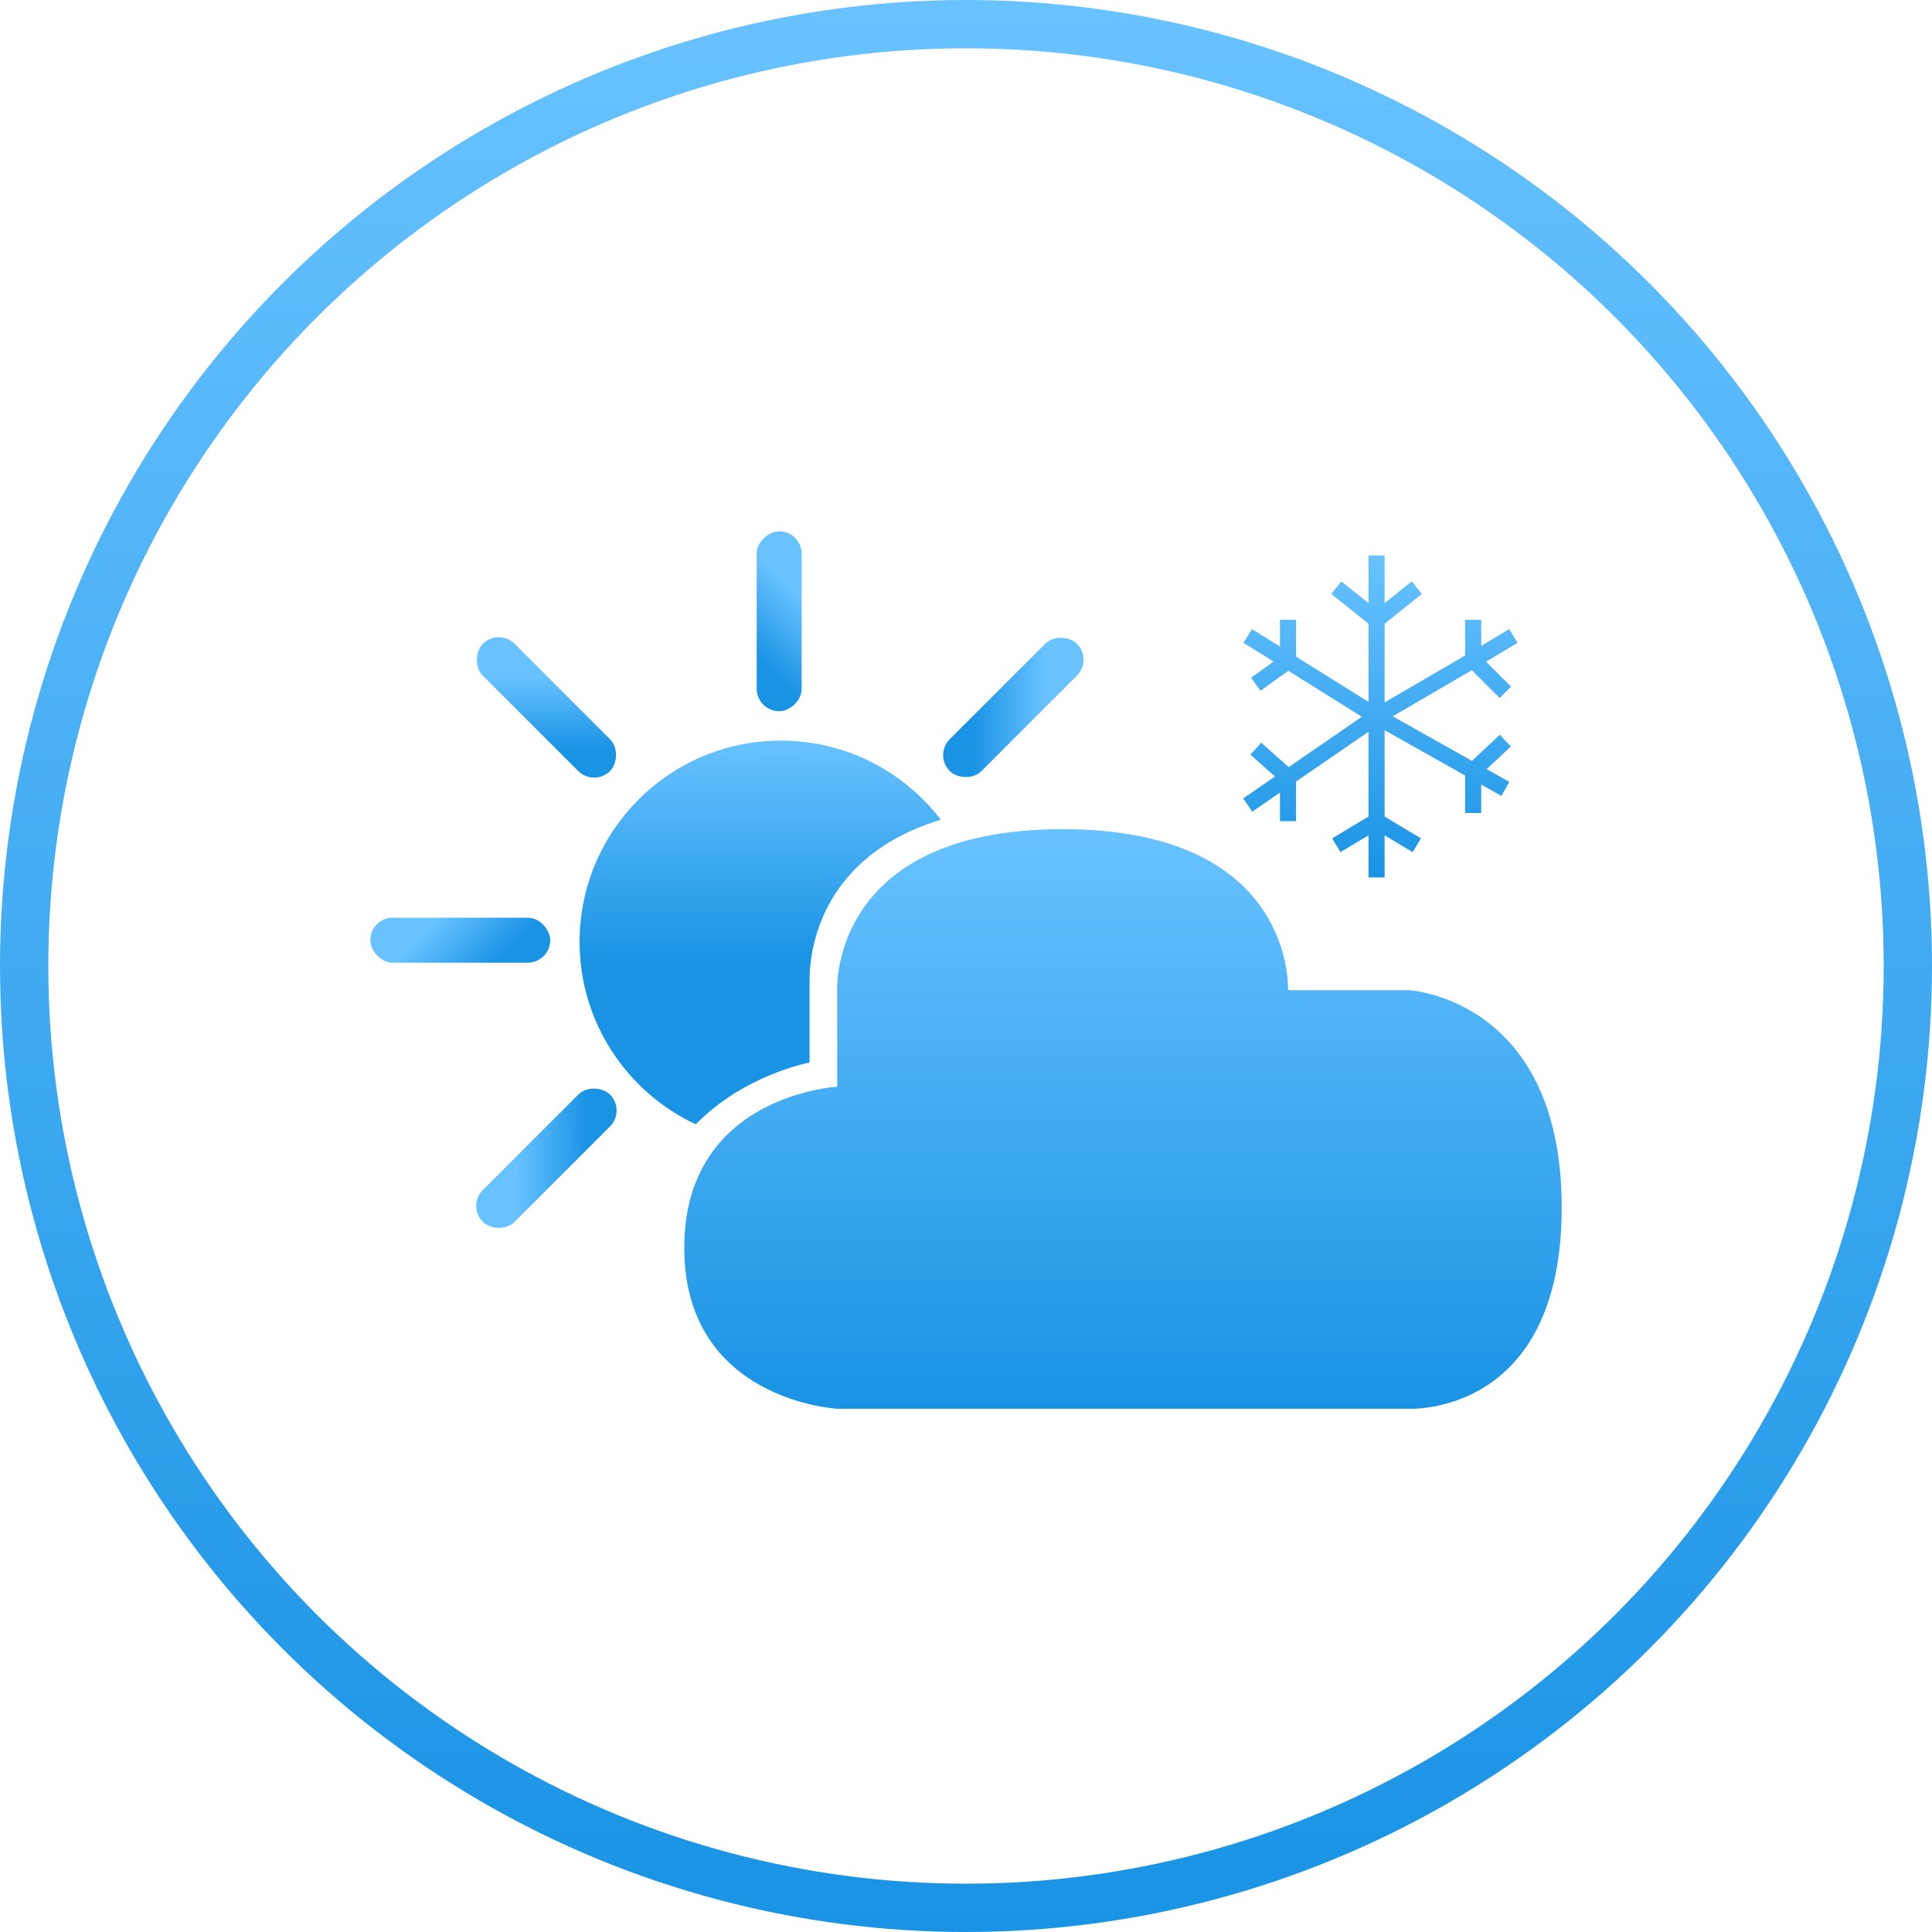
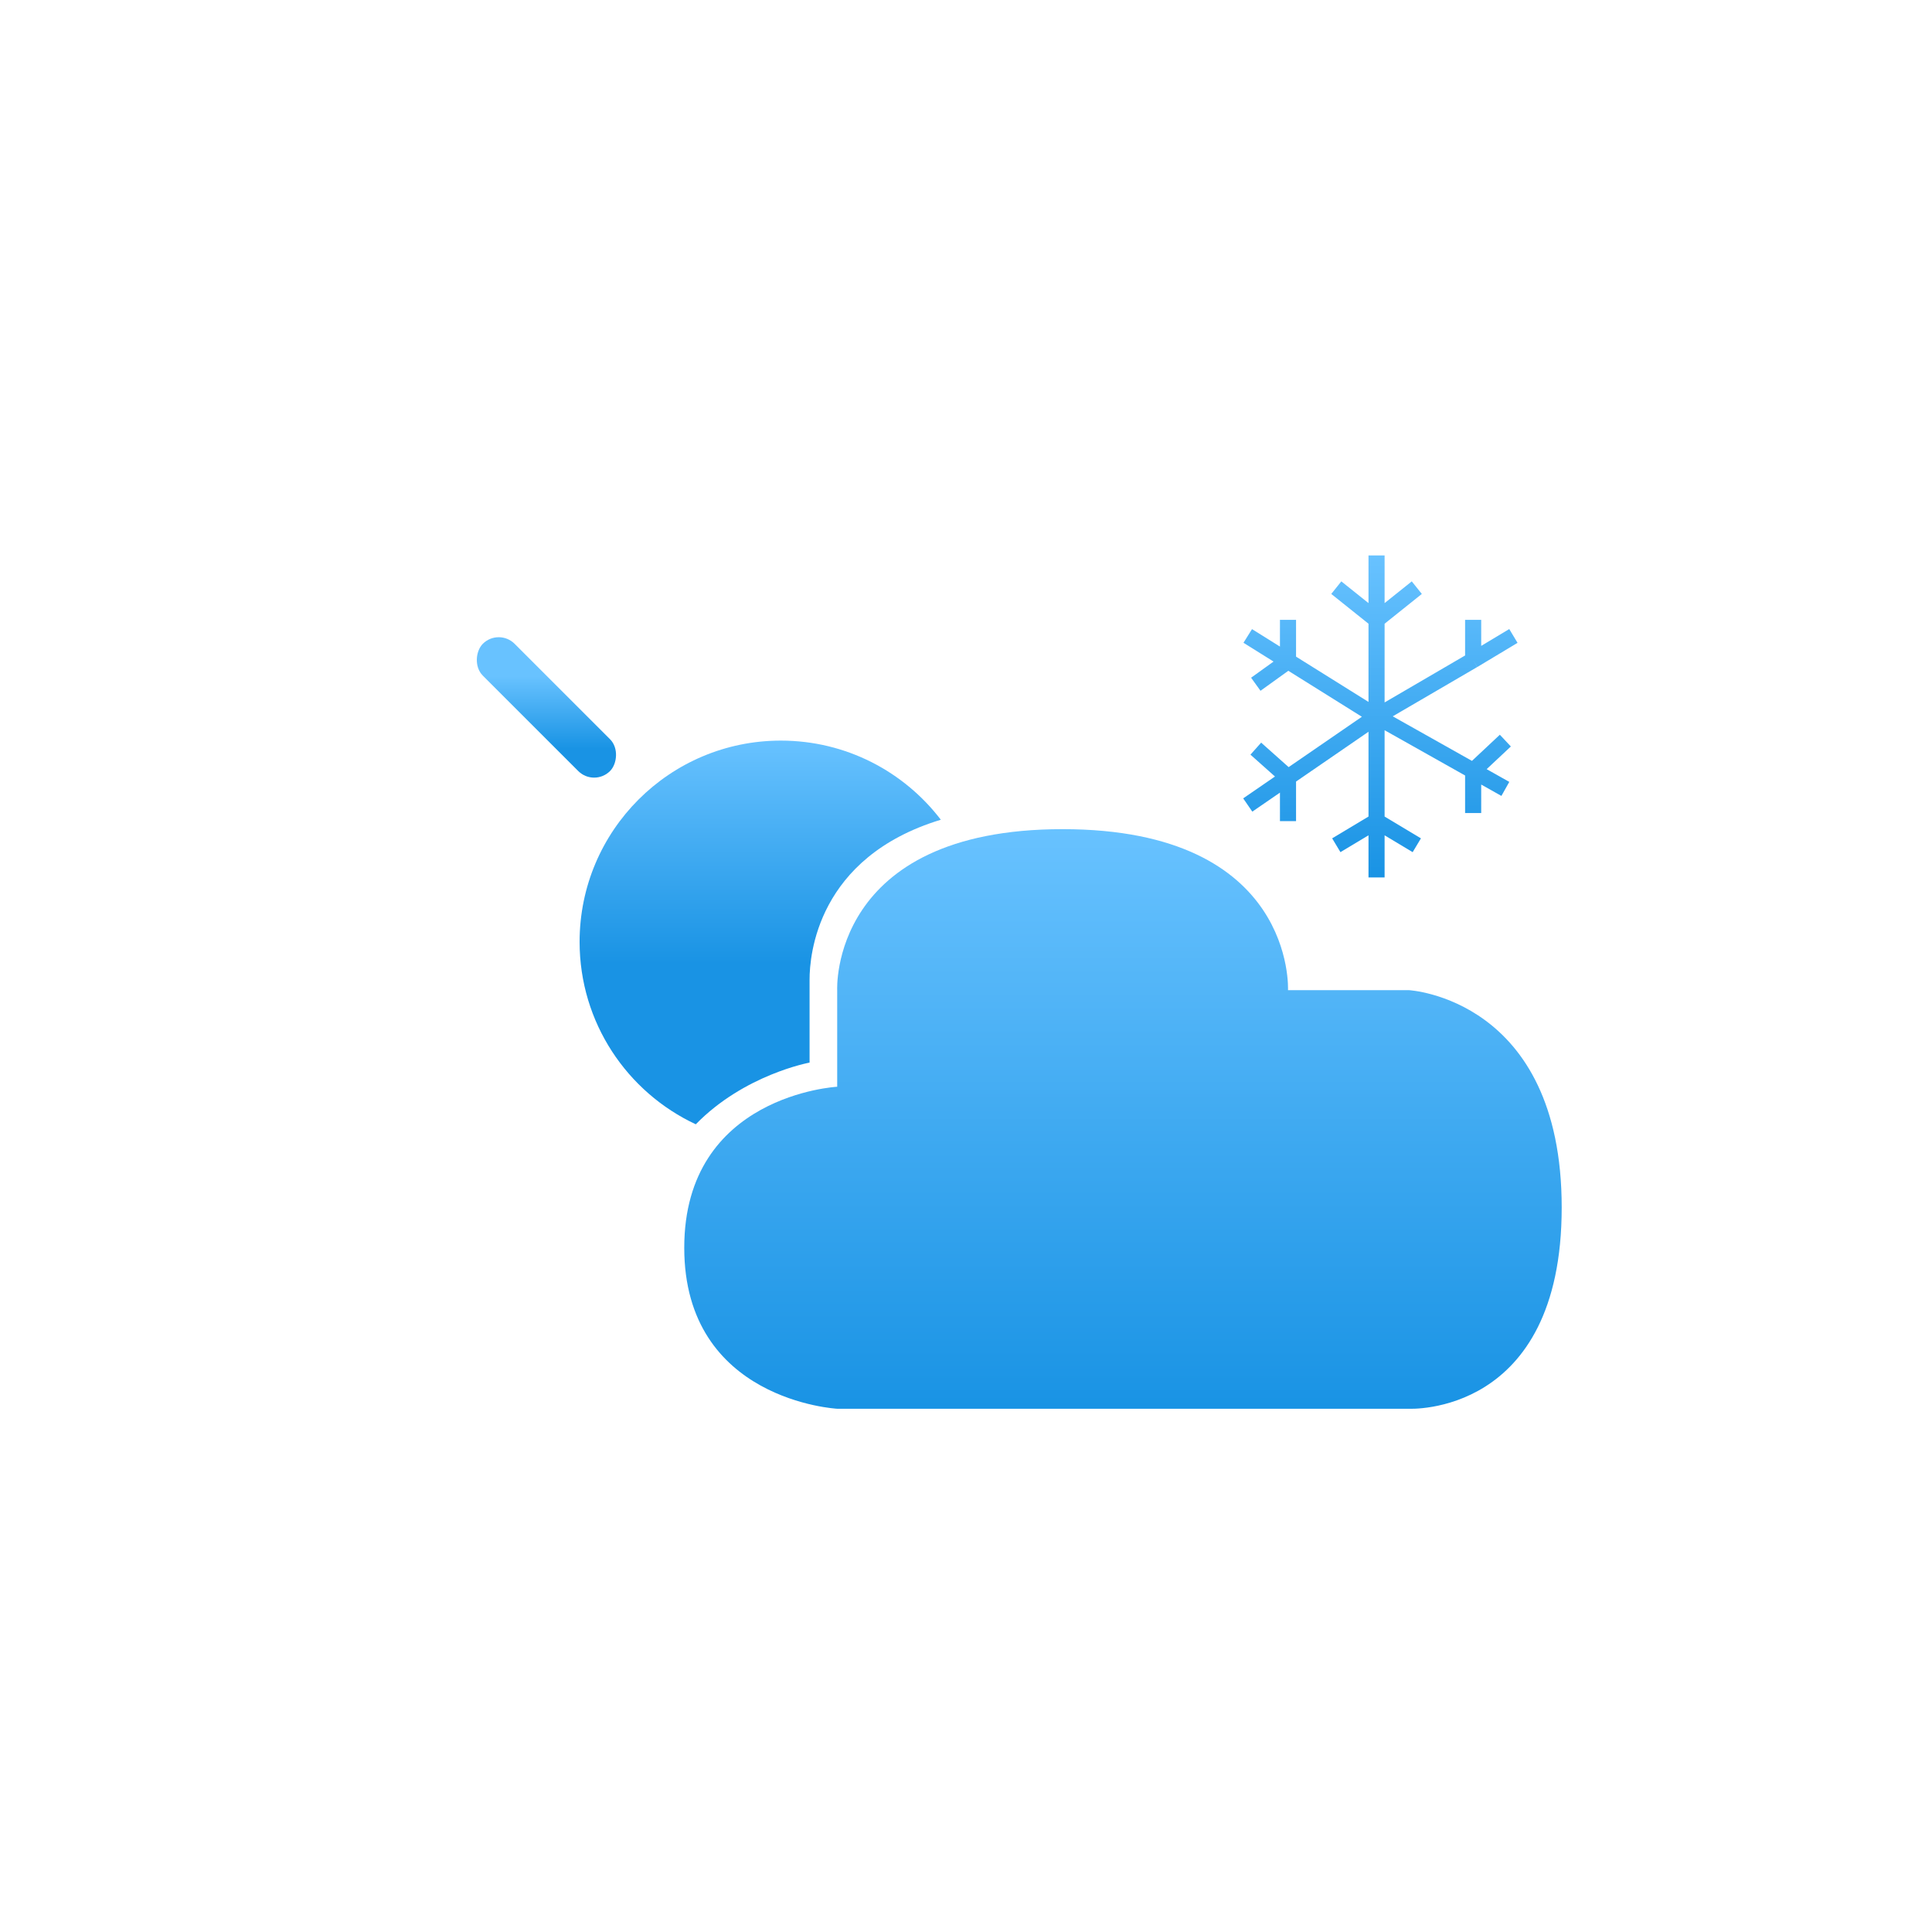
<svg xmlns="http://www.w3.org/2000/svg" width="120" height="120" viewBox="0 0 120 120" fill="none">
-   <circle cx="60" cy="60" r="58.5" stroke="url(#paint0_linear)" stroke-width="3" />
  <path d="M52 67.5V61.5C52 61.5 51.5 51.5 66 51.5C80.5 51.5 80 61.5 80 61.5H87.5C87.5 61.5 97 62 97 75C97 88 87.5 87.5 87.5 87.5H52C52 87.5 42.5 87 42.5 77.5C42.5 68 52 67.5 52 67.5Z" fill="url(#paint1_linear)" />
  <path fill-rule="evenodd" clip-rule="evenodd" d="M58.436 50.915C50.747 53.251 50.284 59.359 50.284 60.833V66C50.284 66 46.234 66.738 43.217 69.832C38.954 67.841 36 63.516 36 58.5C36 51.596 41.596 46 48.5 46C52.551 46 56.152 47.927 58.436 50.915Z" fill="url(#paint2_linear)" />
-   <rect x="29" y="74.903" width="11.176" height="2.794" rx="1.397" transform="rotate(-45 29 74.903)" fill="url(#paint3_linear)" />
-   <rect x="23" y="57" width="11.176" height="2.794" rx="1.397" fill="url(#paint4_linear)" />
  <rect x="30.976" y="39" width="11.176" height="2.794" rx="1.397" transform="rotate(45 30.976 39)" fill="url(#paint5_linear)" />
-   <rect x="49.794" y="33" width="11.176" height="2.794" rx="1.397" transform="rotate(90 49.794 33)" fill="url(#paint6_linear)" />
-   <rect x="67.879" y="40.976" width="11.176" height="2.794" rx="1.397" transform="rotate(135 67.879 40.976)" fill="url(#paint7_linear)" />
-   <path d="M85.5 44.5V51M85.5 44.5L80 48.281M85.5 44.5V38.5M85.5 44.5L91.5 41M85.5 44.5L91.5 47.875M85.5 44.5L80 41.062M85.5 54.5V51M85.5 51L88 52.5M85.5 51L83 52.5M77.5 50L80 48.281M80 48.281V51M80 48.281L78 46.5M85.5 34.5V38.5M85.5 38.5L88 36.5M85.5 38.5L83 36.5M91.5 41L94 39.5M91.5 41L93.5 43M91.5 41V38.5M93.5 49L91.5 47.875M91.5 47.875V50.5M91.5 47.875L93.5 46M77.5 39.5L80 41.062M80 41.062L78 42.5M80 41.062V38.5" stroke="url(#paint8_linear)" />
+   <path d="M85.5 44.5V51M85.5 44.5L80 48.281M85.5 44.5V38.5M85.5 44.5L91.5 41M85.5 44.5L91.5 47.875M85.5 44.5L80 41.062M85.5 54.5V51M85.5 51L88 52.5M85.5 51L83 52.5M77.5 50L80 48.281M80 48.281V51M80 48.281L78 46.5M85.5 34.5V38.5M85.5 38.5L88 36.5M85.5 38.5L83 36.5M91.5 41L94 39.5M91.5 41M91.5 41V38.5M93.5 49L91.5 47.875M91.5 47.875V50.5M91.5 47.875L93.5 46M77.5 39.5L80 41.062M80 41.062L78 42.5M80 41.062V38.5" stroke="url(#paint8_linear)" />
  <defs>
    <linearGradient id="paint0_linear" x1="60" y1="0" x2="60" y2="120" gradientUnits="userSpaceOnUse">
      <stop stop-color="#68C2FF" />
      <stop offset="1" stop-color="#1993E4" />
    </linearGradient>
    <linearGradient id="paint1_linear" x1="69.75" y1="51.5" x2="69.75" y2="87.5" gradientUnits="userSpaceOnUse">
      <stop stop-color="#68C2FF" />
      <stop offset="1" stop-color="#1993E4" />
    </linearGradient>
    <linearGradient id="paint2_linear" x1="40.452" y1="46" x2="40.452" y2="59.856" gradientUnits="userSpaceOnUse">
      <stop stop-color="#68C2FF" />
      <stop offset="1" stop-color="#1993E4" />
    </linearGradient>
    <linearGradient id="paint3_linear" x1="33.26" y1="74.886" x2="36.442" y2="78.068" gradientUnits="userSpaceOnUse">
      <stop stop-color="#68C2FF" />
      <stop offset="1" stop-color="#1993E4" />
    </linearGradient>
    <linearGradient id="paint4_linear" x1="27.26" y1="56.983" x2="30.442" y2="60.165" gradientUnits="userSpaceOnUse">
      <stop stop-color="#68C2FF" />
      <stop offset="1" stop-color="#1993E4" />
    </linearGradient>
    <linearGradient id="paint5_linear" x1="35.236" y1="38.983" x2="38.417" y2="42.165" gradientUnits="userSpaceOnUse">
      <stop stop-color="#68C2FF" />
      <stop offset="1" stop-color="#1993E4" />
    </linearGradient>
    <linearGradient id="paint6_linear" x1="54.054" y1="32.983" x2="57.236" y2="36.165" gradientUnits="userSpaceOnUse">
      <stop stop-color="#68C2FF" />
      <stop offset="1" stop-color="#1993E4" />
    </linearGradient>
    <linearGradient id="paint7_linear" x1="72.138" y1="40.959" x2="75.32" y2="44.141" gradientUnits="userSpaceOnUse">
      <stop stop-color="#68C2FF" />
      <stop offset="1" stop-color="#1993E4" />
    </linearGradient>
    <linearGradient id="paint8_linear" x1="85.75" y1="34.5" x2="85.75" y2="54.5" gradientUnits="userSpaceOnUse">
      <stop stop-color="#68C2FF" />
      <stop offset="1" stop-color="#1993E4" />
    </linearGradient>
  </defs>
</svg>